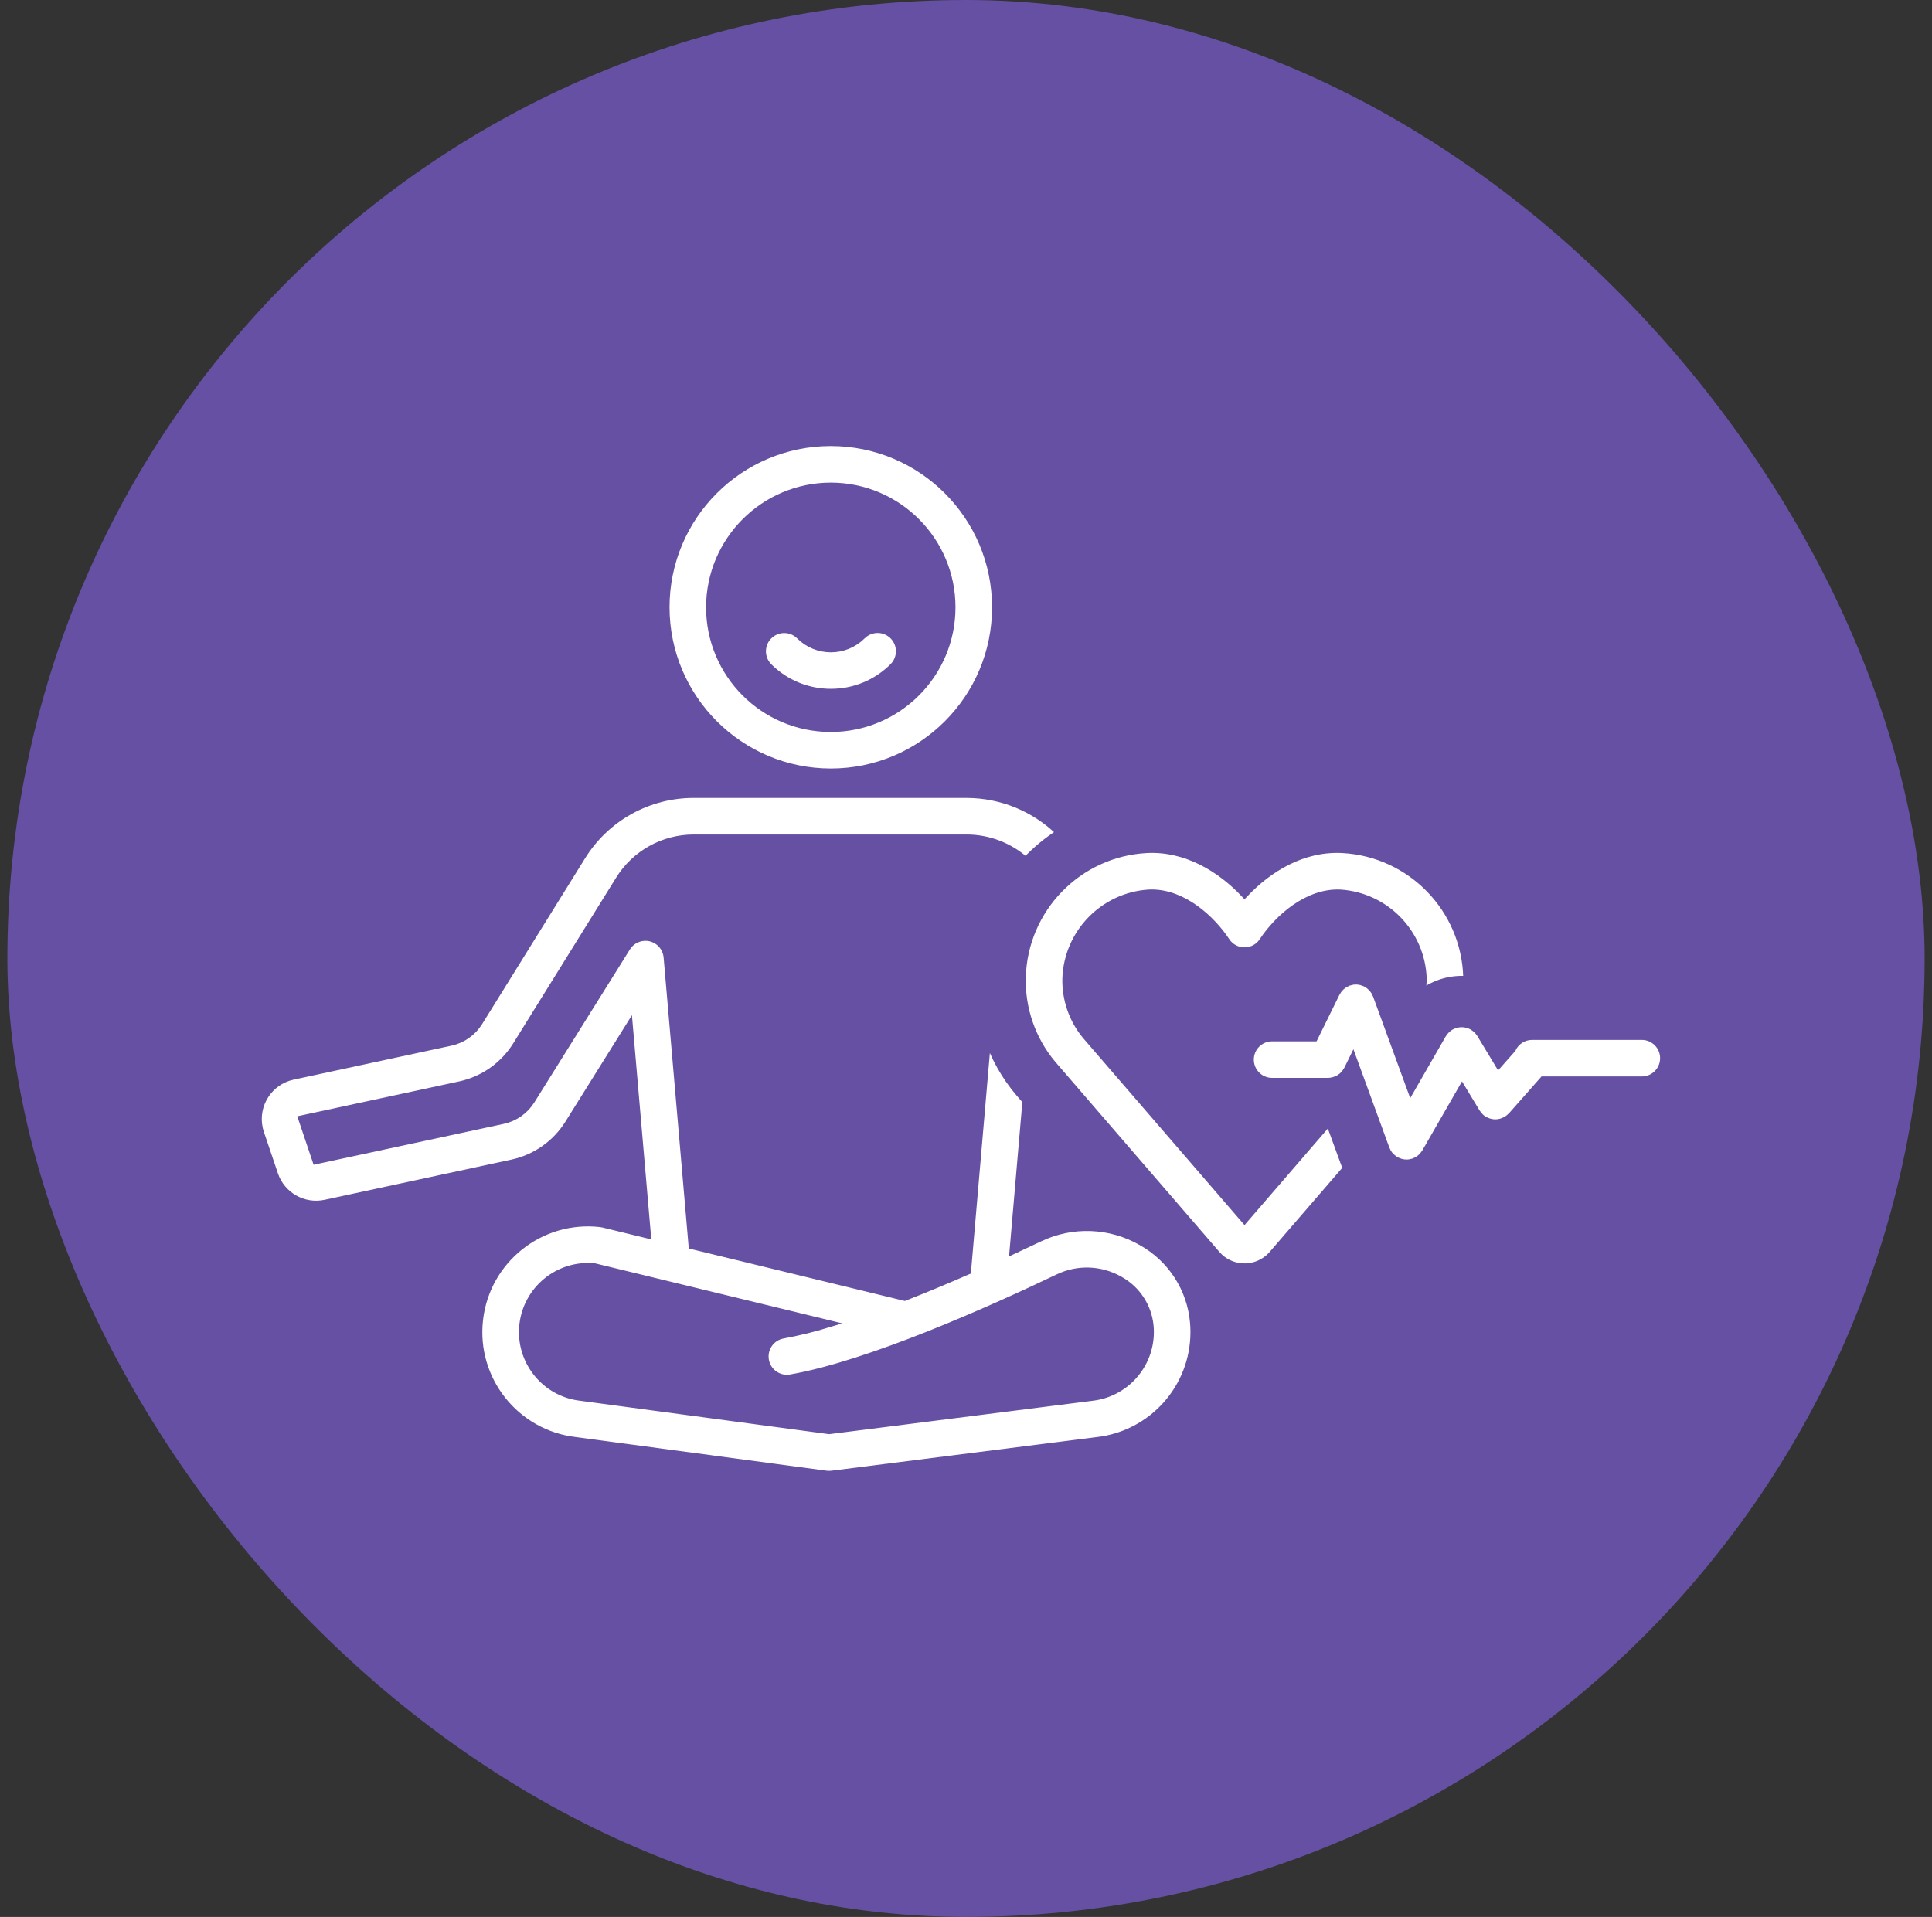
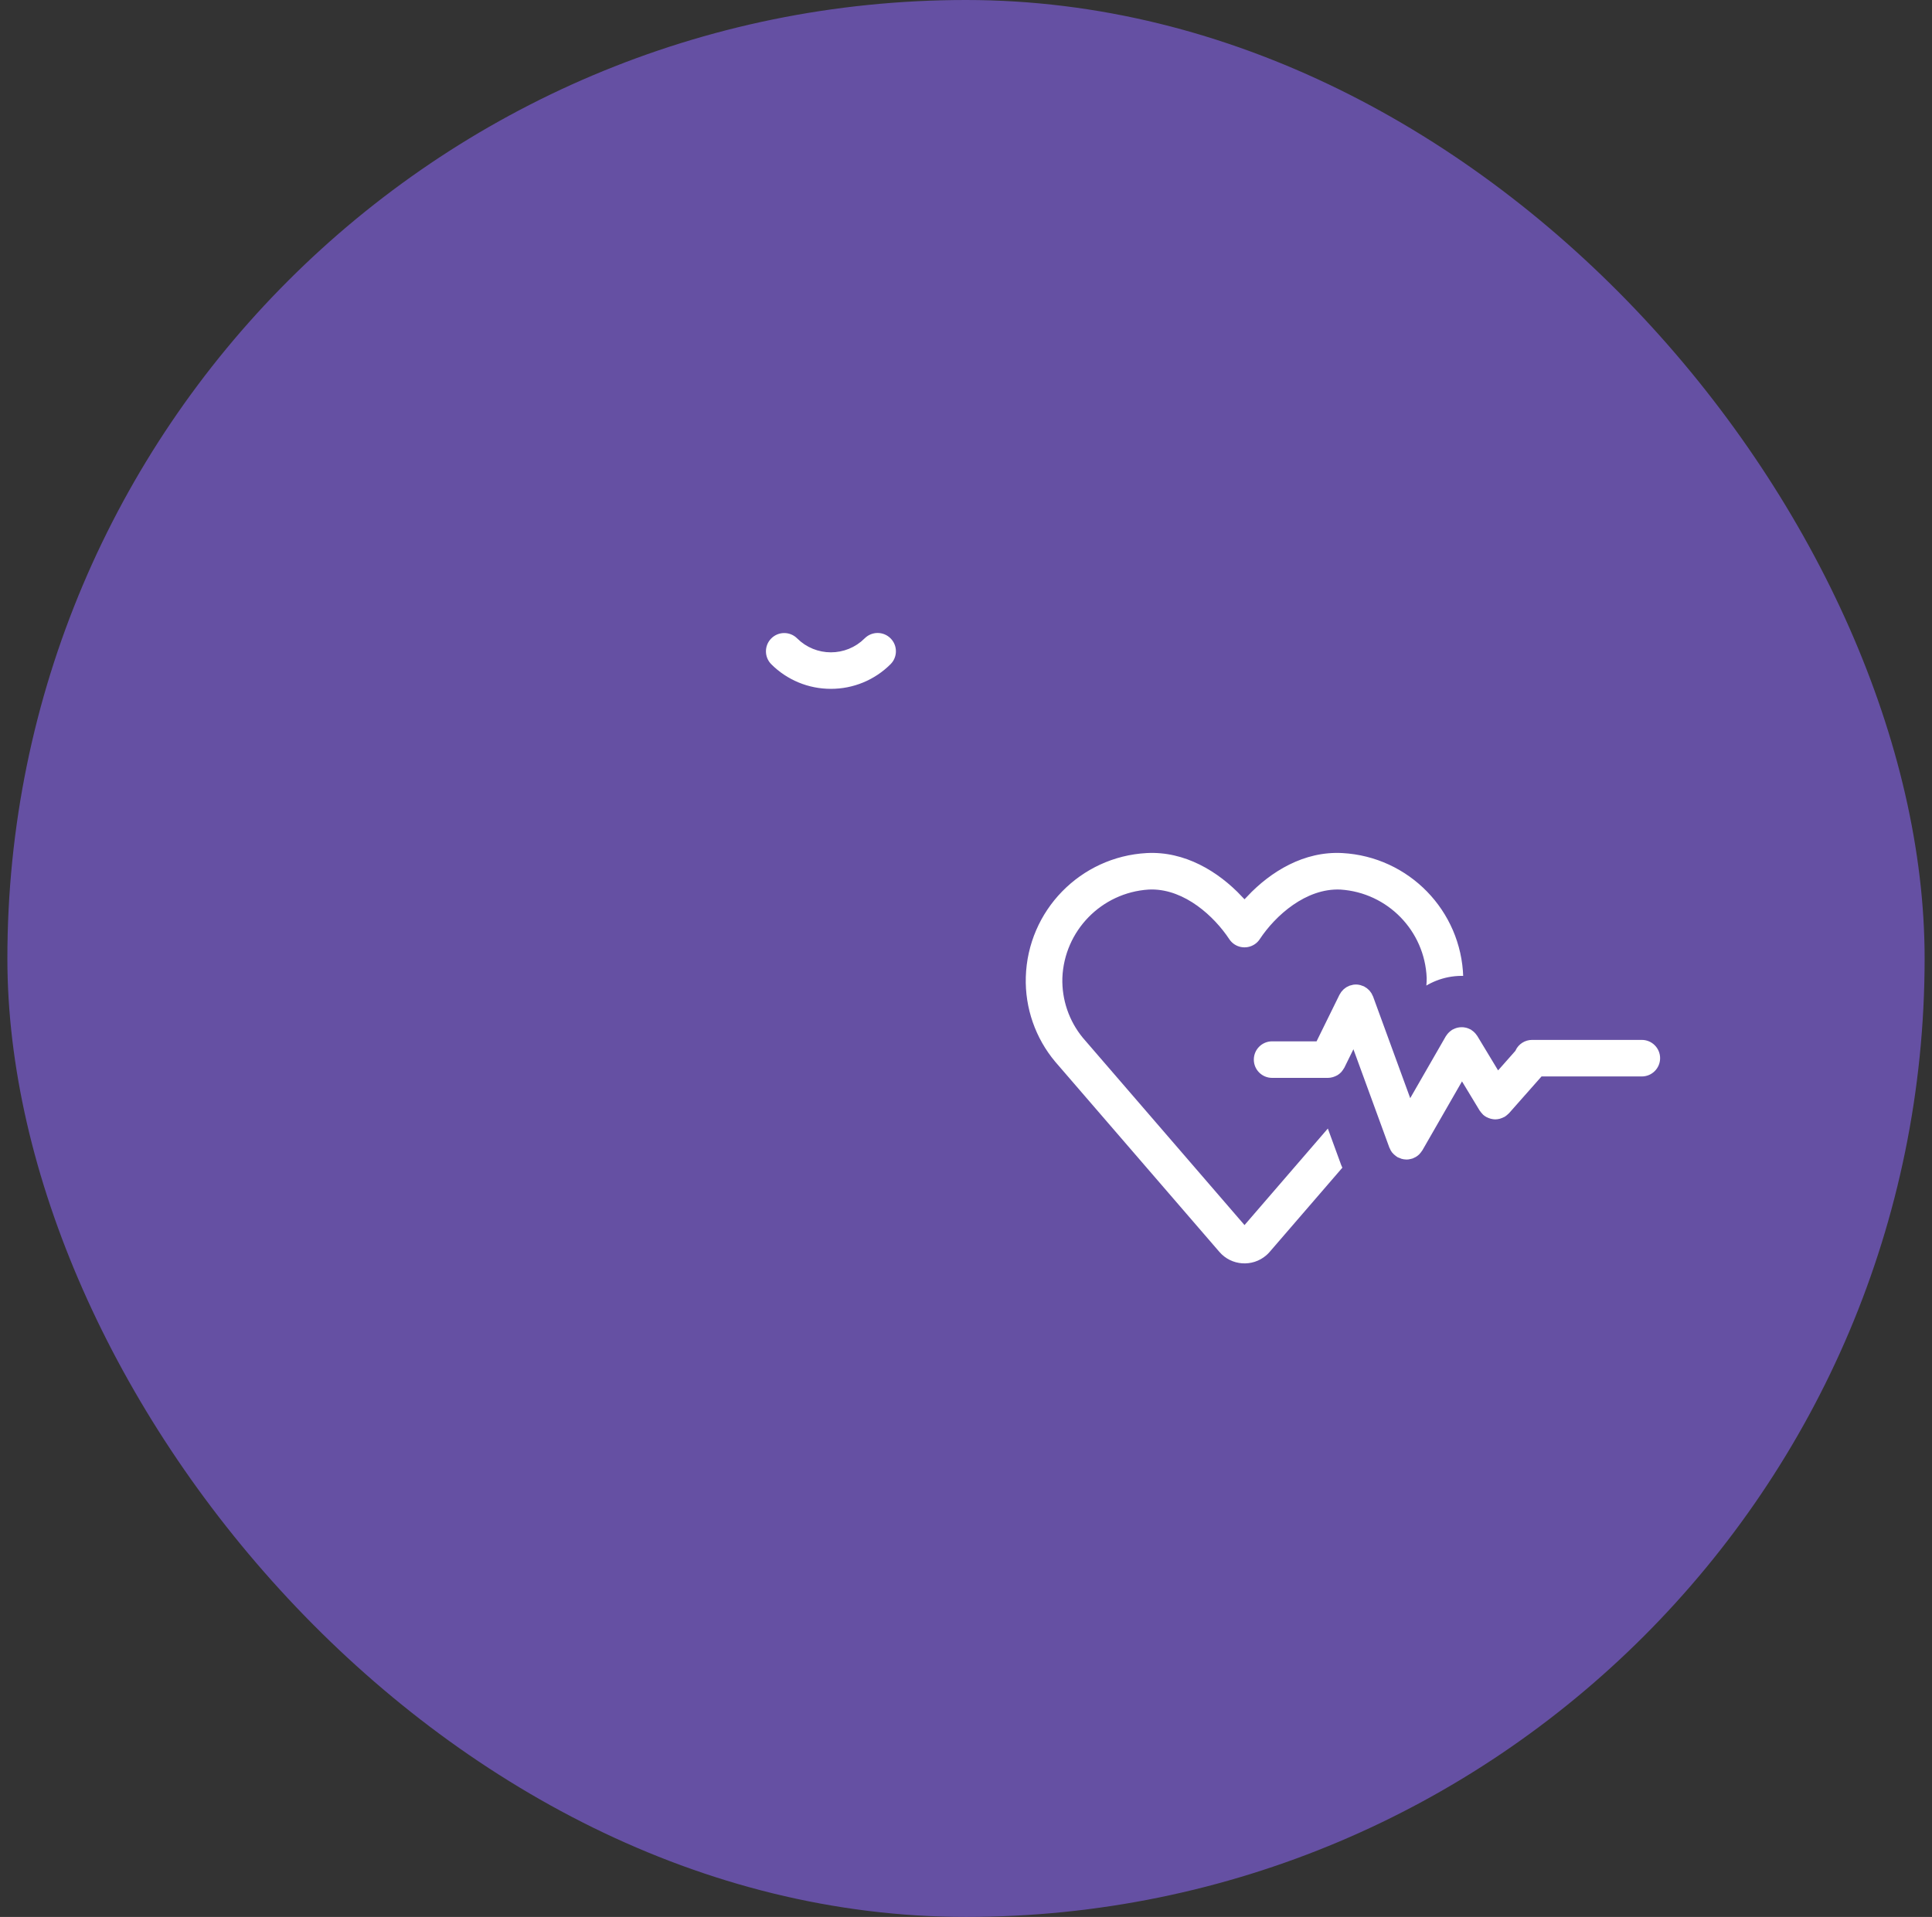
<svg xmlns="http://www.w3.org/2000/svg" fill="none" viewBox="0 0 131 130" height="130" width="131">
  <rect x="0" y="0" width="131" height="130" fill="#333333" stroke="none" />
  <rect fill="#6550A3" rx="65" height="130" width="130" x="0.5" />
-   <path stroke-width="0.5" stroke="#6550A3" fill="white" d="M56.339 52.369C62.516 52.365 67.521 47.353 67.516 41.177C67.512 35 62.501 29.996 56.325 30C50.151 30.005 45.148 35.011 45.148 41.185C45.156 47.361 50.162 52.365 56.339 52.369ZM56.339 32.979C60.871 32.984 64.542 36.662 64.537 41.193C64.533 45.725 60.855 49.396 56.323 49.391C51.794 49.387 48.125 45.714 48.125 41.185C48.132 36.652 51.806 32.981 56.339 32.979Z" />
  <path stroke-width="0.5" stroke="#6550A3" fill="white" d="M56.339 46.965C57.922 46.968 59.44 46.341 60.559 45.222C61.142 44.642 61.144 43.699 60.564 43.116C59.983 42.532 59.041 42.53 58.457 43.11C58.456 43.112 58.454 43.113 58.453 43.115C57.285 44.28 55.394 44.28 54.226 43.115C53.643 42.535 52.7 42.537 52.119 43.12C51.54 43.701 51.541 44.641 52.12 45.223C53.238 46.341 54.756 46.968 56.339 46.965Z" />
  <path stroke-width="0.5" stroke="#6550A3" fill="white" d="M99.855 69.604C99.835 69.592 99.815 69.587 99.795 69.578C99.75 69.555 99.703 69.534 99.656 69.515C99.61 69.497 99.565 69.481 99.519 69.467C99.474 69.454 99.428 69.445 99.382 69.437C99.334 69.427 99.285 69.419 99.236 69.416C99.188 69.411 99.141 69.412 99.092 69.412C99.045 69.413 98.999 69.414 98.952 69.419C98.903 69.425 98.853 69.433 98.805 69.443C98.76 69.453 98.715 69.464 98.671 69.477C98.625 69.491 98.58 69.508 98.535 69.528C98.488 69.548 98.441 69.569 98.396 69.594C98.377 69.604 98.357 69.61 98.339 69.62C98.318 69.633 98.301 69.65 98.28 69.664C98.235 69.693 98.193 69.726 98.152 69.76C98.116 69.791 98.081 69.823 98.048 69.857C98.014 69.891 97.982 69.927 97.95 69.965C97.918 70.006 97.888 70.047 97.86 70.091C97.846 70.112 97.829 70.13 97.816 70.153L95.671 73.883L93.336 67.494C93.324 67.461 93.306 67.433 93.291 67.401C93.269 67.347 93.243 67.295 93.214 67.243C93.193 67.207 93.166 67.176 93.142 67.141C93.111 67.095 93.078 67.05 93.04 67.007C93.013 66.977 92.981 66.951 92.951 66.923C92.911 66.884 92.868 66.846 92.824 66.812C92.79 66.787 92.753 66.767 92.717 66.745C92.676 66.72 92.639 66.69 92.595 66.669C92.587 66.665 92.579 66.664 92.573 66.661C92.54 66.644 92.504 66.635 92.469 66.622C92.412 66.598 92.355 66.578 92.296 66.56C92.286 66.558 92.276 66.558 92.267 66.556C92.183 66.535 92.097 66.523 92.011 66.518C92.005 66.518 91.998 66.519 91.991 66.519C91.902 66.515 91.812 66.519 91.724 66.532C91.698 66.536 91.671 66.546 91.645 66.551C91.576 66.564 91.507 66.581 91.441 66.603L91.426 66.607C91.394 66.619 91.365 66.637 91.335 66.651C91.28 66.673 91.227 66.7 91.176 66.728C91.137 66.751 91.103 66.779 91.067 66.805C91.024 66.834 90.982 66.867 90.942 66.901C90.907 66.933 90.877 66.968 90.845 67.004C90.81 67.039 90.778 67.076 90.746 67.115C90.715 67.159 90.686 67.205 90.66 67.253C90.64 67.285 90.617 67.315 90.6 67.349L89.115 70.37H86.255C85.433 70.37 84.766 71.037 84.766 71.859C84.766 72.681 85.433 73.348 86.255 73.348H90.043C90.166 73.347 90.289 73.329 90.409 73.297C90.439 73.289 90.468 73.279 90.497 73.27C90.591 73.24 90.682 73.201 90.768 73.153C90.792 73.139 90.817 73.129 90.84 73.114C90.942 73.05 91.034 72.972 91.118 72.885C91.137 72.865 91.152 72.842 91.171 72.821C91.238 72.742 91.298 72.655 91.348 72.563C91.357 72.545 91.371 72.534 91.379 72.516L91.735 71.792L93.97 77.908C93.975 77.924 93.987 77.934 93.992 77.95C94.042 78.078 94.109 78.199 94.191 78.308C94.199 78.318 94.209 78.326 94.216 78.334C94.294 78.429 94.385 78.514 94.485 78.587C94.51 78.606 94.535 78.624 94.561 78.642C94.583 78.657 94.602 78.674 94.625 78.688C94.688 78.72 94.754 78.747 94.821 78.769C94.866 78.787 94.908 78.81 94.954 78.824C95.082 78.861 95.213 78.882 95.346 78.884C95.354 78.884 95.361 78.887 95.367 78.887C95.482 78.886 95.596 78.87 95.708 78.842C95.734 78.836 95.76 78.829 95.786 78.821C95.817 78.812 95.849 78.807 95.879 78.796C95.935 78.774 95.989 78.747 96.043 78.717C96.068 78.704 96.095 78.695 96.12 78.68C96.221 78.62 96.314 78.55 96.399 78.469C96.416 78.452 96.43 78.433 96.447 78.415C96.513 78.344 96.572 78.268 96.624 78.186C96.635 78.168 96.649 78.157 96.659 78.14L99.137 73.828L100.114 75.444C100.124 75.46 100.137 75.47 100.147 75.485C100.197 75.561 100.254 75.632 100.318 75.698C100.339 75.721 100.358 75.746 100.381 75.767C100.388 75.774 100.394 75.783 100.402 75.789C100.479 75.856 100.563 75.916 100.653 75.966C100.673 75.978 100.694 75.985 100.714 75.995C100.797 76.037 100.884 76.072 100.974 76.098C101.001 76.107 101.028 76.115 101.056 76.12C101.164 76.146 101.277 76.161 101.389 76.163H101.391L101.399 76.162C101.515 76.16 101.631 76.144 101.745 76.115C101.781 76.106 101.815 76.093 101.85 76.081C101.936 76.054 102.018 76.018 102.098 75.975C102.118 75.964 102.14 75.96 102.16 75.949C102.179 75.937 102.193 75.923 102.212 75.91C102.251 75.885 102.288 75.855 102.324 75.826C102.371 75.788 102.416 75.748 102.458 75.705C102.473 75.689 102.491 75.678 102.506 75.661L104.637 73.251H111.325C112.147 73.251 112.814 72.584 112.814 71.762C112.814 70.94 112.147 70.273 111.325 70.273H103.88C103.304 70.274 102.78 70.608 102.536 71.13L101.617 72.17L100.382 70.125C100.369 70.104 100.353 70.088 100.339 70.067C100.309 70.022 100.276 69.978 100.24 69.936C100.21 69.901 100.179 69.868 100.146 69.835C100.075 69.765 99.996 69.701 99.911 69.647C99.895 69.634 99.878 69.616 99.855 69.604Z" />
  <path stroke-width="0.5" stroke="#6550A3" fill="white" d="M69.305 66.257C69.243 68.412 69.974 70.515 71.359 72.166L82.493 85.064C83.397 86.11 84.978 86.223 86.025 85.318C86.115 85.24 86.2 85.155 86.278 85.064L91.308 79.237C91.287 79.19 91.272 79.14 91.251 79.093C91.23 79.037 91.198 78.988 91.177 78.93L90.124 76.048L84.385 82.698L73.614 70.219C72.716 69.125 72.243 67.743 72.284 66.328C72.407 63.26 74.826 60.779 77.891 60.577C77.957 60.574 78.023 60.571 78.09 60.571C80.224 60.571 82.135 62.305 83.144 63.83C83.597 64.516 84.522 64.703 85.209 64.248C85.374 64.139 85.517 63.996 85.626 63.83C86.666 62.258 88.672 60.475 90.88 60.577C93.944 60.779 96.362 63.261 96.487 66.329C96.49 66.625 96.463 66.92 96.409 67.21L96.432 67.276L96.447 67.315C97.311 66.671 98.38 66.362 99.457 66.443C99.457 66.38 99.466 66.318 99.465 66.256C99.331 61.617 95.665 57.857 91.032 57.602C88.344 57.457 86.019 58.889 84.385 60.622C82.752 58.89 80.415 57.459 77.737 57.602C73.106 57.857 69.441 61.619 69.305 66.257Z" />
-   <path stroke-width="0.5" stroke="#6550A3" fill="white" d="M18.607 79.651C19.093 81.087 20.578 81.929 22.06 81.611L34.736 78.882C36.312 78.539 37.684 77.576 38.542 76.21L42.663 69.614L43.882 83.725L40.905 83.001C40.844 82.986 40.783 82.976 40.722 82.968C36.652 82.499 32.973 85.417 32.504 89.487C32.035 93.551 34.945 97.227 39.009 97.704L56.015 99.987C56.077 99.994 56.139 99.999 56.201 99.999L56.211 100H56.212H56.215L56.224 99.999C56.283 99.999 56.342 99.995 56.401 99.988L74.389 97.708C78.137 97.281 80.968 94.11 80.968 90.338C80.968 90.119 80.958 89.901 80.94 89.685C80.742 87.384 79.413 85.333 77.393 84.213C75.273 83.001 72.693 82.904 70.488 83.957C69.993 84.194 69.384 84.481 68.704 84.797L69.578 74.659L69.105 74.113C68.153 72.995 67.425 71.704 66.962 70.31L65.593 86.197C64.256 86.782 62.808 87.39 61.337 87.967L46.936 84.467L45.246 64.914C45.175 64.095 44.454 63.488 43.635 63.559C43.168 63.599 42.748 63.857 42.5 64.253L36.017 74.632C35.587 75.317 34.9 75.799 34.111 75.971L21.43 78.698L20.483 75.887L31.192 73.581C32.774 73.237 34.15 72.268 35.007 70.895L41.98 59.666C43.065 57.905 44.989 56.837 47.057 56.844H65.568C67.04 56.852 68.458 57.399 69.553 58.383C70.241 57.651 71.019 57.008 71.867 56.469C70.189 54.81 67.928 53.875 65.568 53.865H47.056C43.956 53.854 41.075 55.457 39.448 58.094L32.475 69.323C32.046 70.011 31.356 70.496 30.564 70.668L19.854 72.974C18.245 73.321 17.221 74.907 17.567 76.517C17.591 76.626 17.621 76.736 17.657 76.842L18.607 79.651ZM71.773 86.643C73.096 86.013 74.644 86.073 75.916 86.801C77.08 87.441 77.85 88.616 77.971 89.939C77.982 90.071 77.989 90.204 77.989 90.338C77.986 92.602 76.282 94.502 74.032 94.75L56.218 97.009L39.376 94.748C36.94 94.472 35.19 92.272 35.466 89.837C35.739 87.432 37.889 85.69 40.299 85.92L56.165 89.775C55.158 90.082 54.134 90.333 53.099 90.524C52.288 90.665 51.746 91.436 51.887 92.247C52.028 93.058 52.8 93.601 53.61 93.459C58.996 92.521 67.302 88.786 71.773 86.643Z" />
</svg>